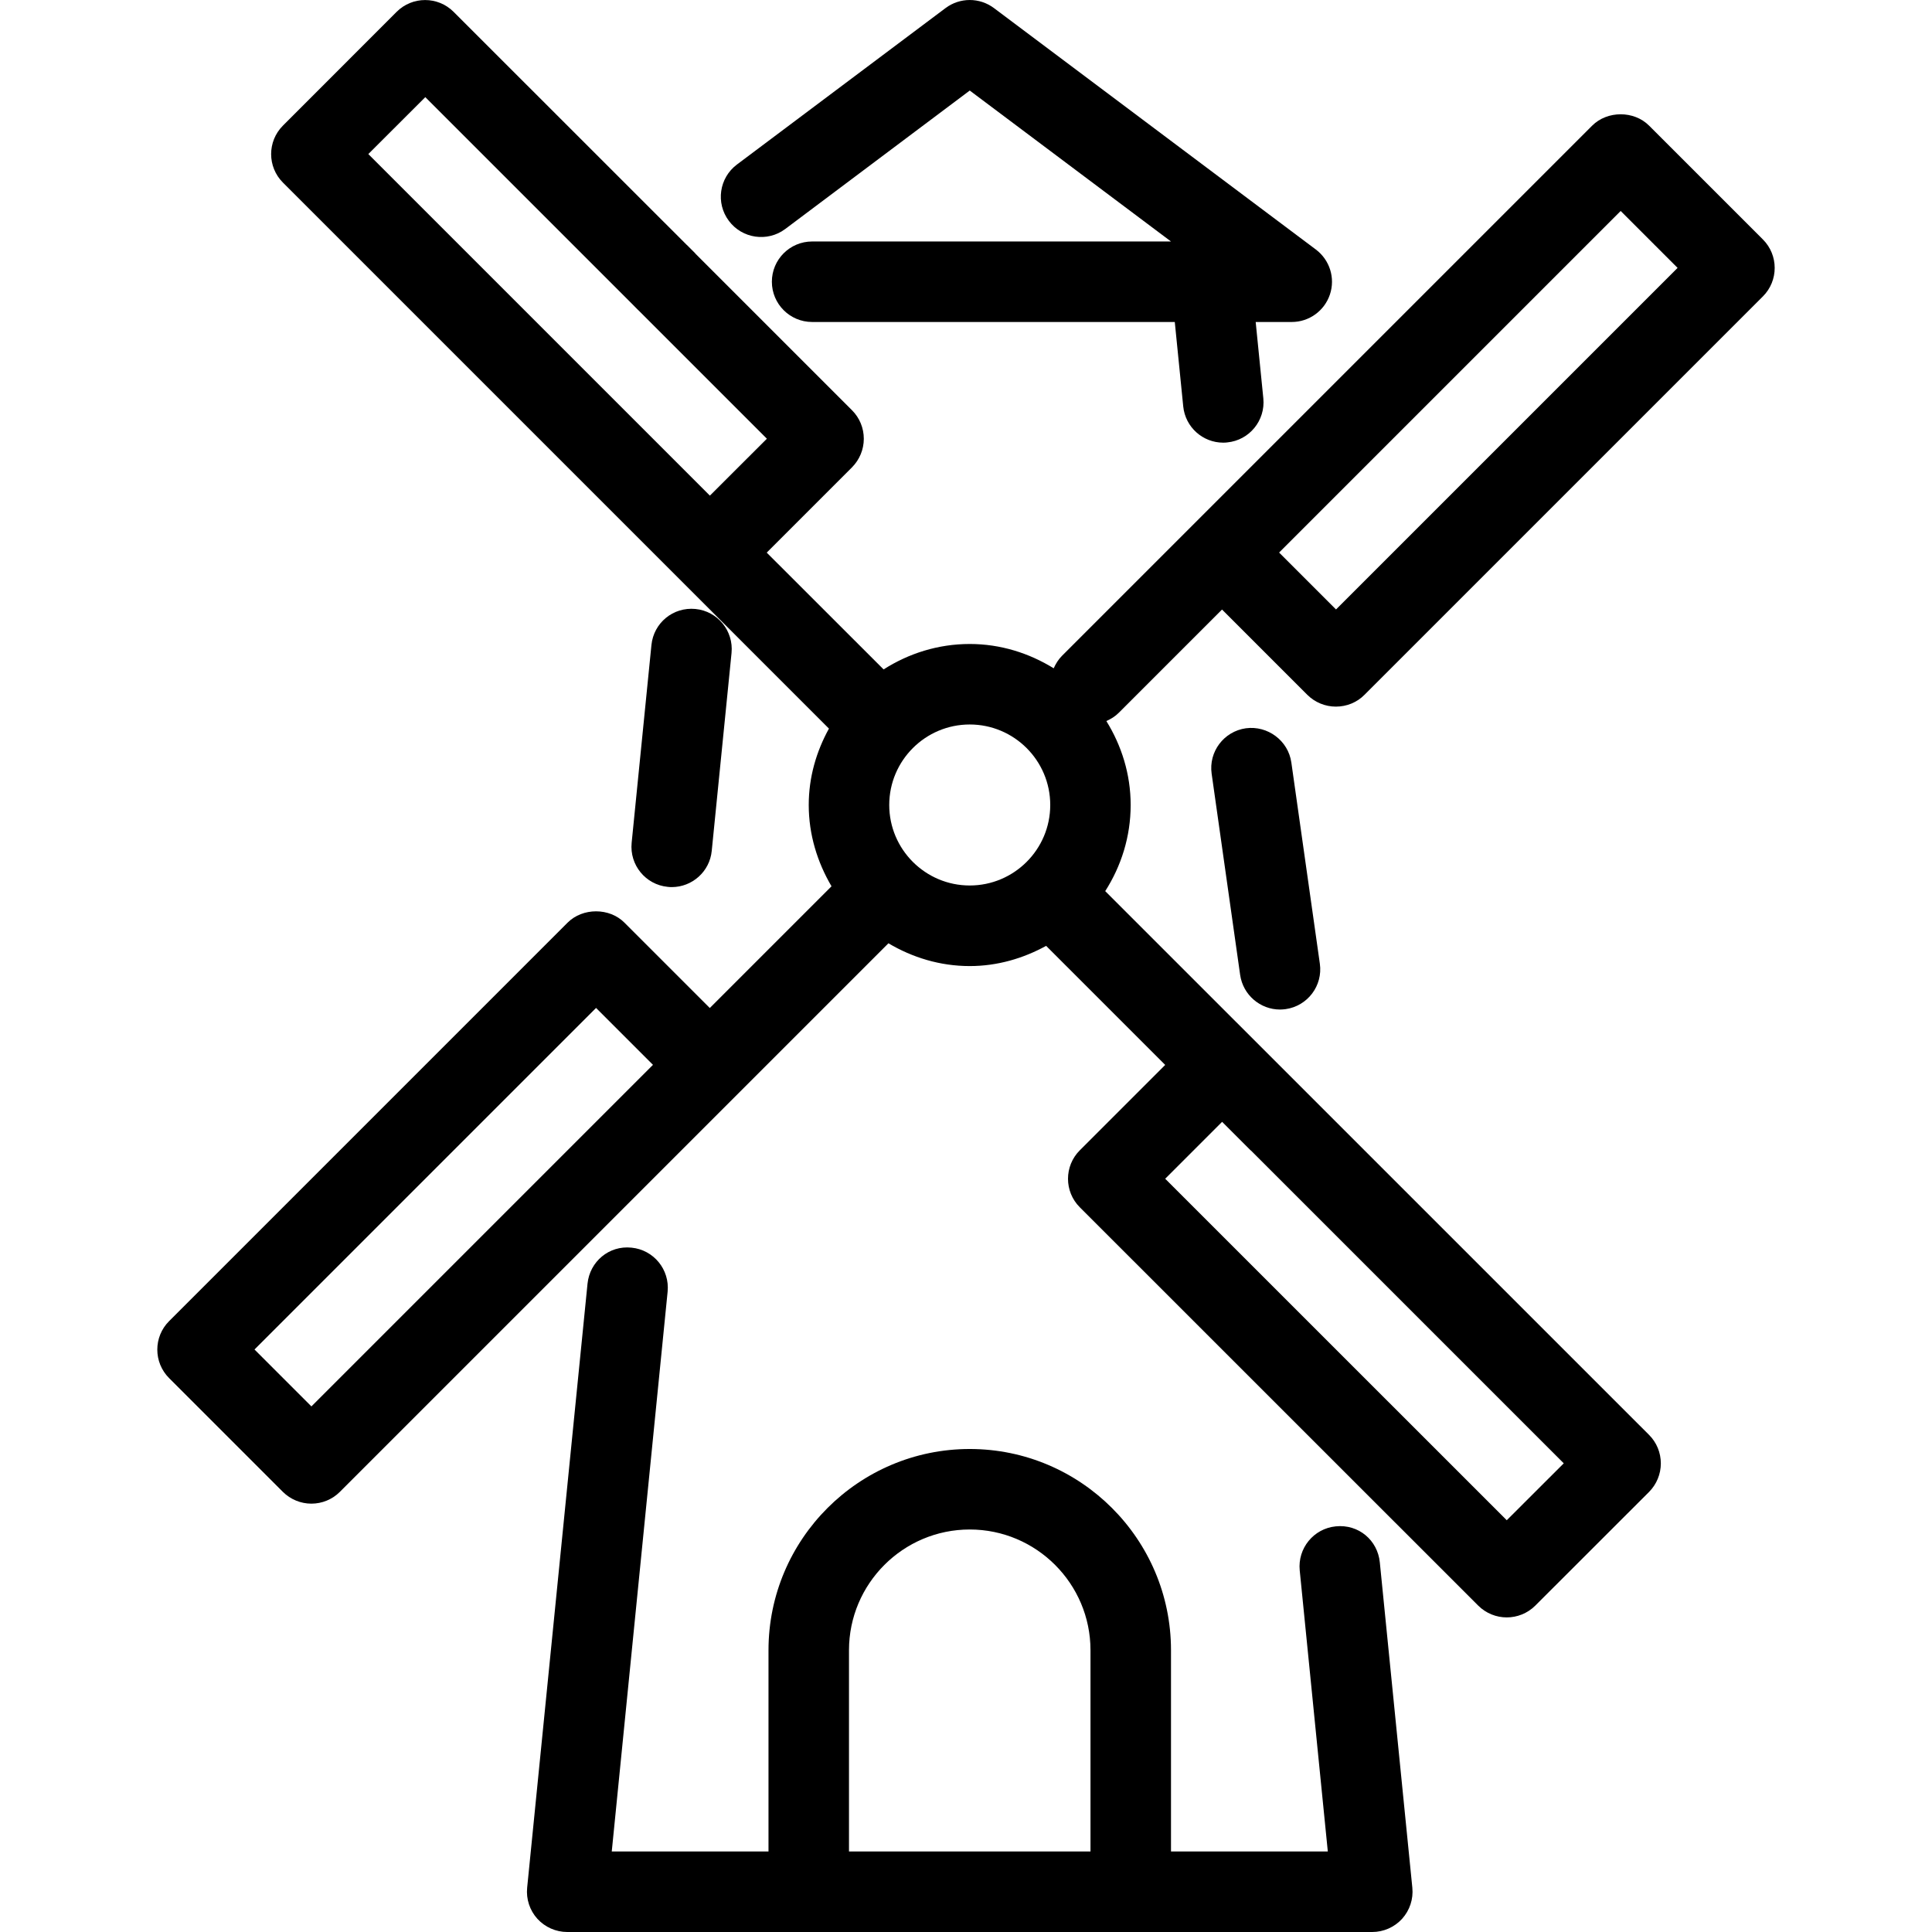
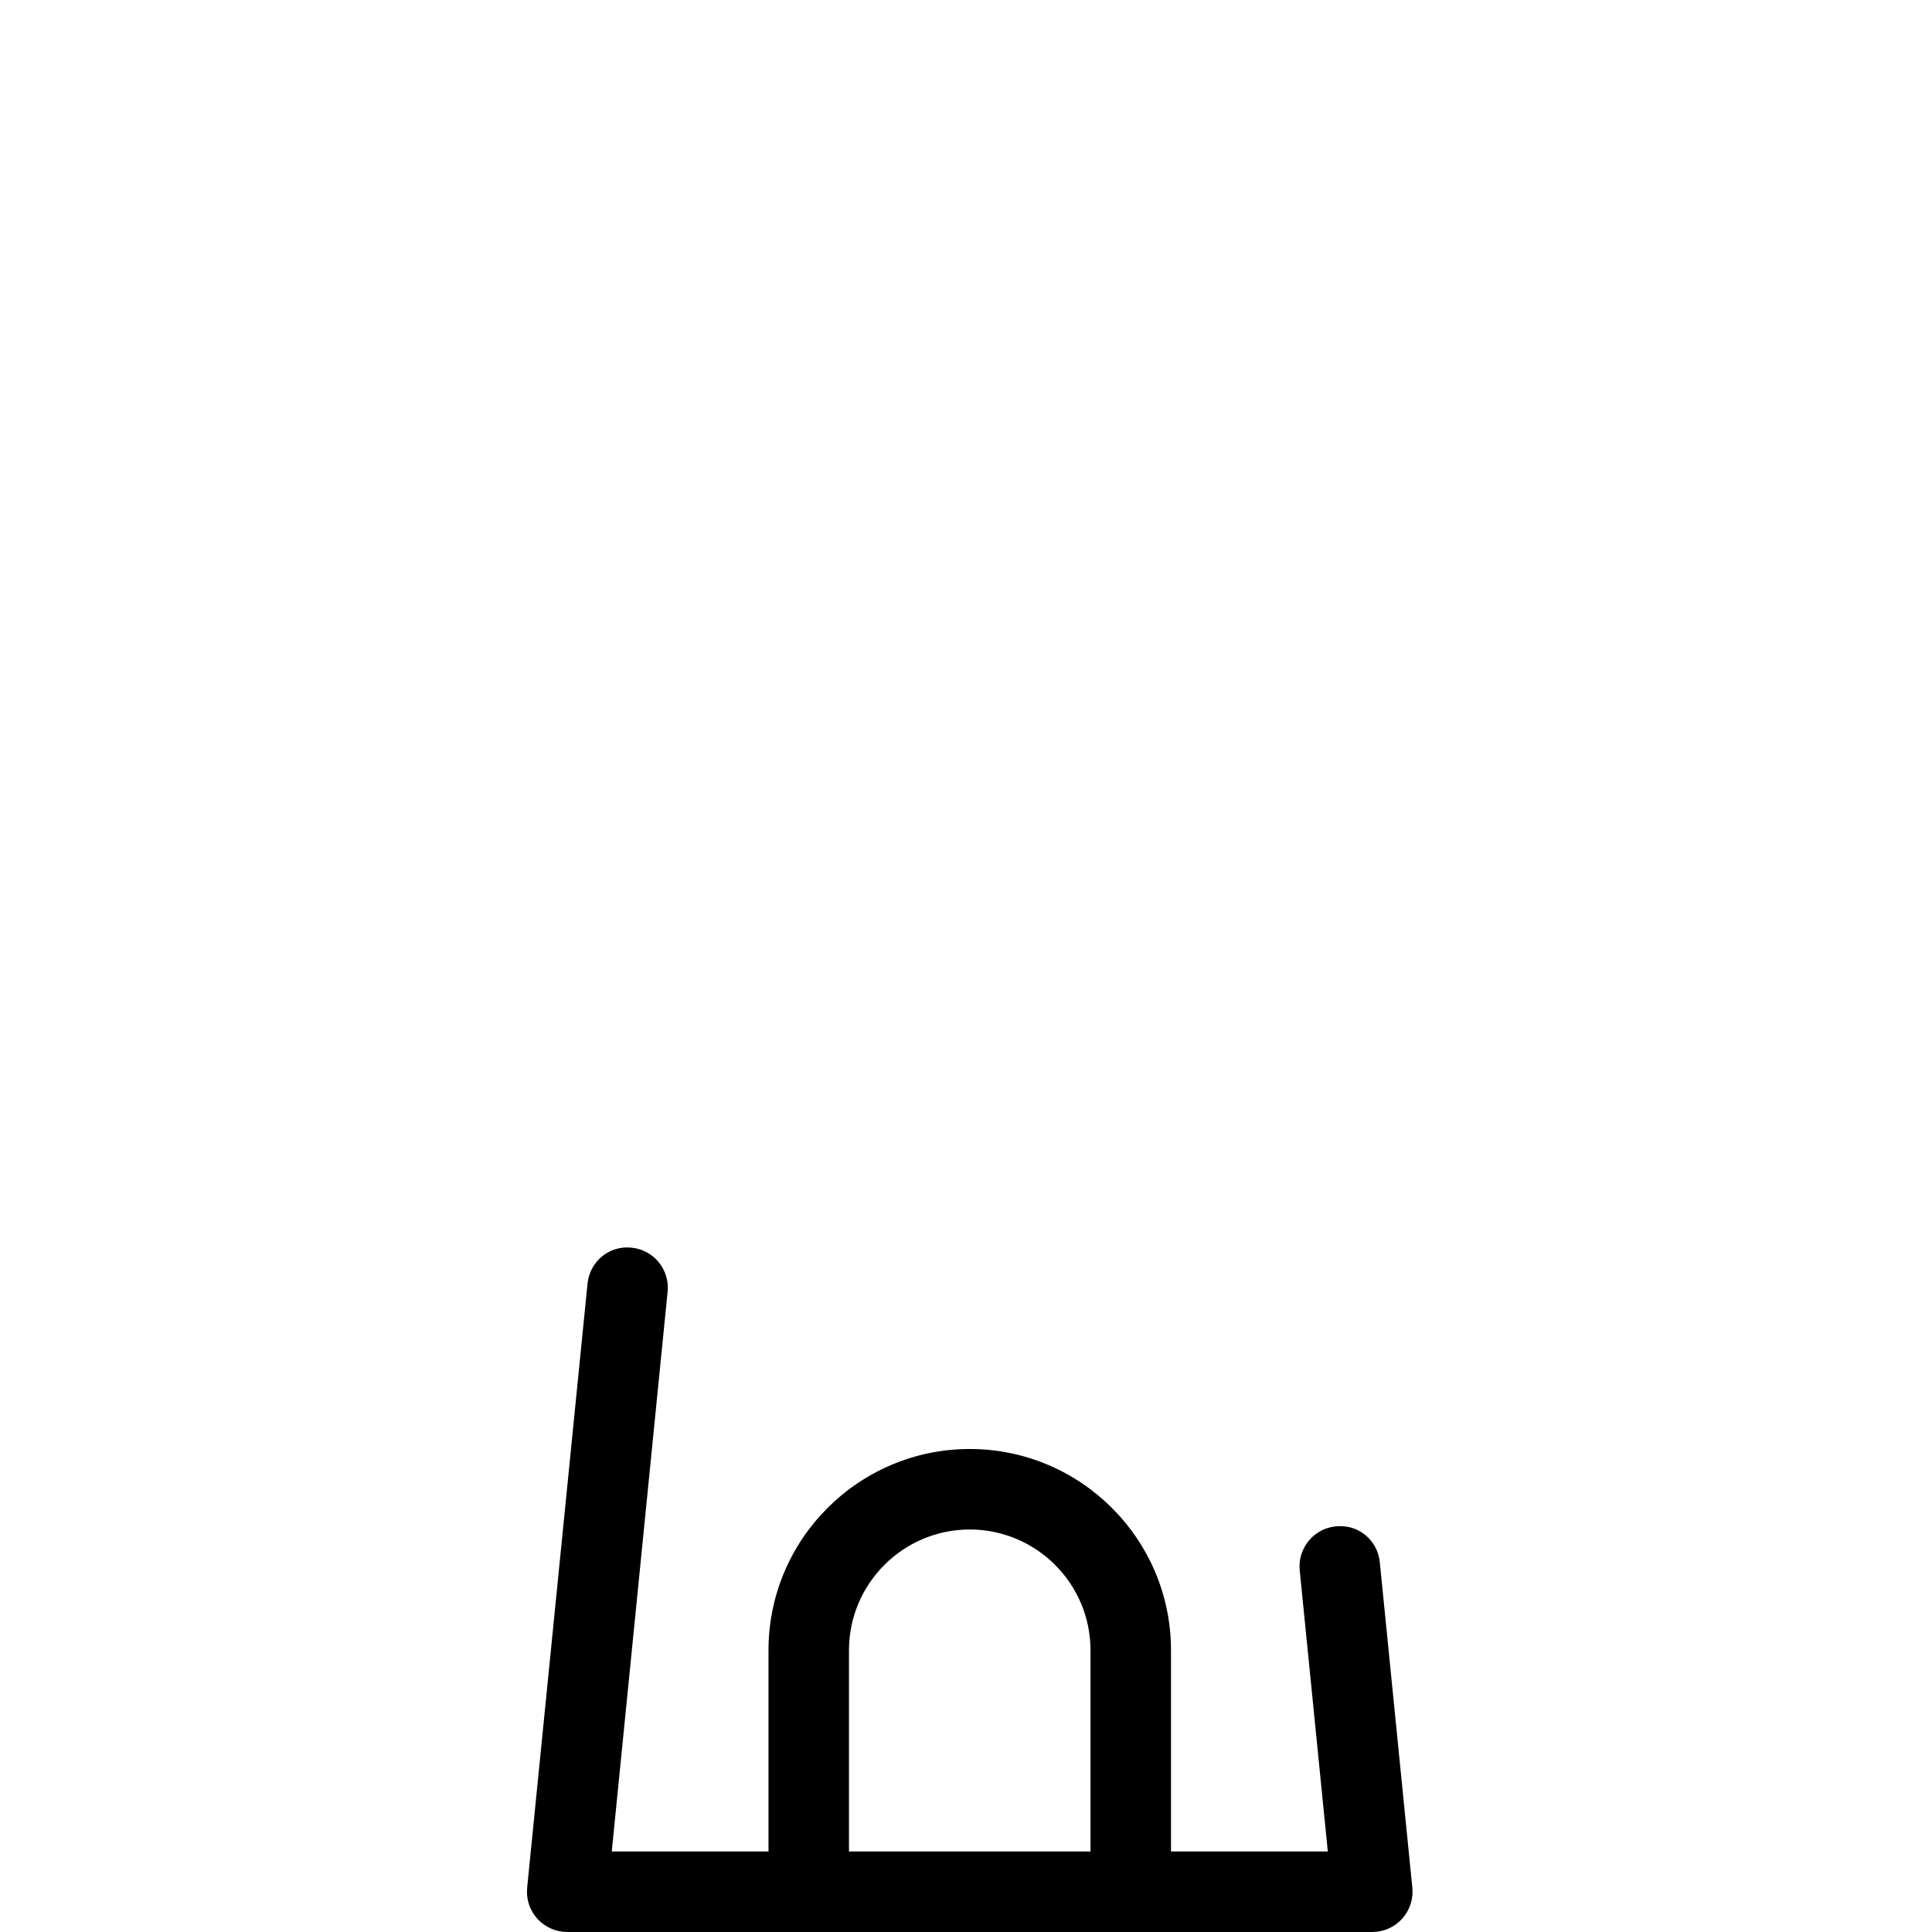
<svg xmlns="http://www.w3.org/2000/svg" fill="#000000" height="800px" width="800px" version="1.1" id="Layer_1" viewBox="0 0 511.995 511.995" xml:space="preserve">
  <g>
    <g>
      <g>
        <path d="M365.661,414.032c-0.576-5.845-5.611-10.155-11.669-9.536c-5.867,0.576-10.133,5.824-9.557,11.669l7.445,74.496h-41.557     v-53.333c0-29.419-23.936-53.333-53.333-53.333s-53.333,23.915-53.333,53.333v53.333H162.12l14.805-148.352     c0.576-5.867-3.691-11.093-9.557-11.669c-5.973-0.64-11.072,3.691-11.669,9.536l-16,160.085     c-0.299,3.008,0.683,5.995,2.709,8.235c2.027,2.219,4.907,3.499,7.915,3.499h213.333c3.008,0,5.888-1.28,7.915-3.499     c2.027-2.261,3.008-5.227,2.709-8.235L365.661,414.032z M288.989,490.661h-64v-53.333c0-17.643,14.357-32,32-32     c17.643,0,32,14.357,32,32V490.661z" />
-         <path d="M208.093,60.688l48.896-36.693l53.333,40h-95.104c-5.888,0-10.667,4.779-10.667,10.667s4.779,10.667,10.667,10.667     h96.107l2.24,22.379c0.555,5.504,5.184,9.6,10.603,9.6c0.363,0,0.725-0.021,1.067-0.064c5.867-0.576,10.133-5.824,9.557-11.669     l-2.027-20.245h9.557c4.587,0,8.661-2.944,10.112-7.275c1.472-4.373-0.043-9.152-3.712-11.925l-85.333-64     c-3.797-2.837-9.003-2.837-12.8,0L195.293,43.6c-4.715,3.541-5.675,10.219-2.133,14.933     C196.68,63.248,203.379,64.208,208.093,60.688z" />
-         <path d="M178.013,235.088c5.419,0,10.069-4.117,10.603-9.6l5.248-52.437c0.576-5.867-3.691-11.093-9.557-11.669     c-5.931-0.576-11.072,3.691-11.669,9.536l-5.248,52.437c-0.576,5.867,3.691,11.093,9.557,11.669     C177.309,235.067,177.651,235.088,178.013,235.088z" />
-         <path d="M361.587,184.144l105.6-105.6c4.16-4.16,4.16-10.923,0-15.083l-30.165-30.165c-3.989-4.011-11.072-4.011-15.083,0     l-105.6,105.6l-34.901,34.901c-0.981,0.981-1.664,2.112-2.197,3.307c-6.507-4.011-14.08-6.443-22.251-6.443     c-8.405,0-16.213,2.517-22.827,6.741l-30.976-30.955l22.613-22.613c1.984-2.005,3.115-4.715,3.115-7.552     c0-2.837-1.109-5.547-3.115-7.552l-41.515-41.515c0-0.021-0.021-0.043-0.021-0.064l-2.176-2.176     c-0.021-0.043-0.085-0.043-0.107-0.085L120.2,3.131c-4.16-4.16-10.923-4.16-15.083,0L74.973,33.296     c-4.16,4.16-4.16,10.923,0,15.083l144.704,144.704c-3.328,6.037-5.355,12.864-5.355,20.245c0,7.893,2.304,15.189,6.037,21.547     l-32.256,32.256l-22.613-22.613c-3.989-4.011-11.072-4.011-15.083,0l-105.6,105.6c-4.16,4.16-4.16,10.923,0,15.083l30.165,30.165     c2.005,1.984,4.715,3.115,7.552,3.115c2.837,0,5.547-1.131,7.531-3.115l90.517-90.517l54.869-54.869     c6.336,3.755,13.653,6.037,21.547,6.037c7.36,0,14.208-2.048,20.245-5.355l31.552,31.552l-22.635,22.635     c-4.16,4.16-4.16,10.923,0,15.083l105.6,105.579c2.091,2.069,4.821,3.115,7.552,3.115c2.731,0,5.461-1.045,7.531-3.093     l30.187-30.165c1.984-2.005,3.115-4.715,3.115-7.552c0-2.837-1.109-5.547-3.115-7.552L292.893,236.155     c4.224-6.613,6.741-14.421,6.741-22.827c0-8.192-2.432-15.765-6.443-22.251c1.195-0.512,2.325-1.216,3.307-2.197l27.349-27.349     l22.613,22.613c2.005,1.984,4.715,3.115,7.552,3.115C356.893,187.259,359.603,186.149,361.587,184.144z M97.608,40.827     l15.104-15.083l54.272,54.272l2.155,2.176c0.021,0.021,0.043,0.021,0.064,0.043l34.027,34.027l-15.104,15.083L97.608,40.827z      M165.491,289.744l-82.965,82.965l-15.083-15.083l90.517-90.517l15.083,15.083L165.491,289.744z M256.989,234.661     c-11.755,0-21.333-9.557-21.333-21.333s9.579-21.333,21.333-21.333c11.755,0,21.333,9.557,21.333,21.333     S268.744,234.661,256.989,234.661z M331.4,304.827c0.043,0.043,0.085,0.043,0.128,0.085l82.88,82.88l-15.104,15.083     l-90.517-90.496l15.083-15.083L331.4,304.827z M338.973,146.427l90.517-90.517l15.083,15.083l-90.517,90.517L338.973,146.427z" />
-         <path d="M330.163,192.997c-5.845,0.832-9.899,6.229-9.067,12.053l7.552,53.312c0.768,5.312,5.333,9.173,10.56,9.173     c0.491,0,0.981-0.043,1.493-0.107c5.845-0.832,9.899-6.229,9.067-12.053l-7.552-53.312     C341.384,196.24,335.923,192.229,330.163,192.997z" />
      </g>
    </g>
  </g>
</svg>